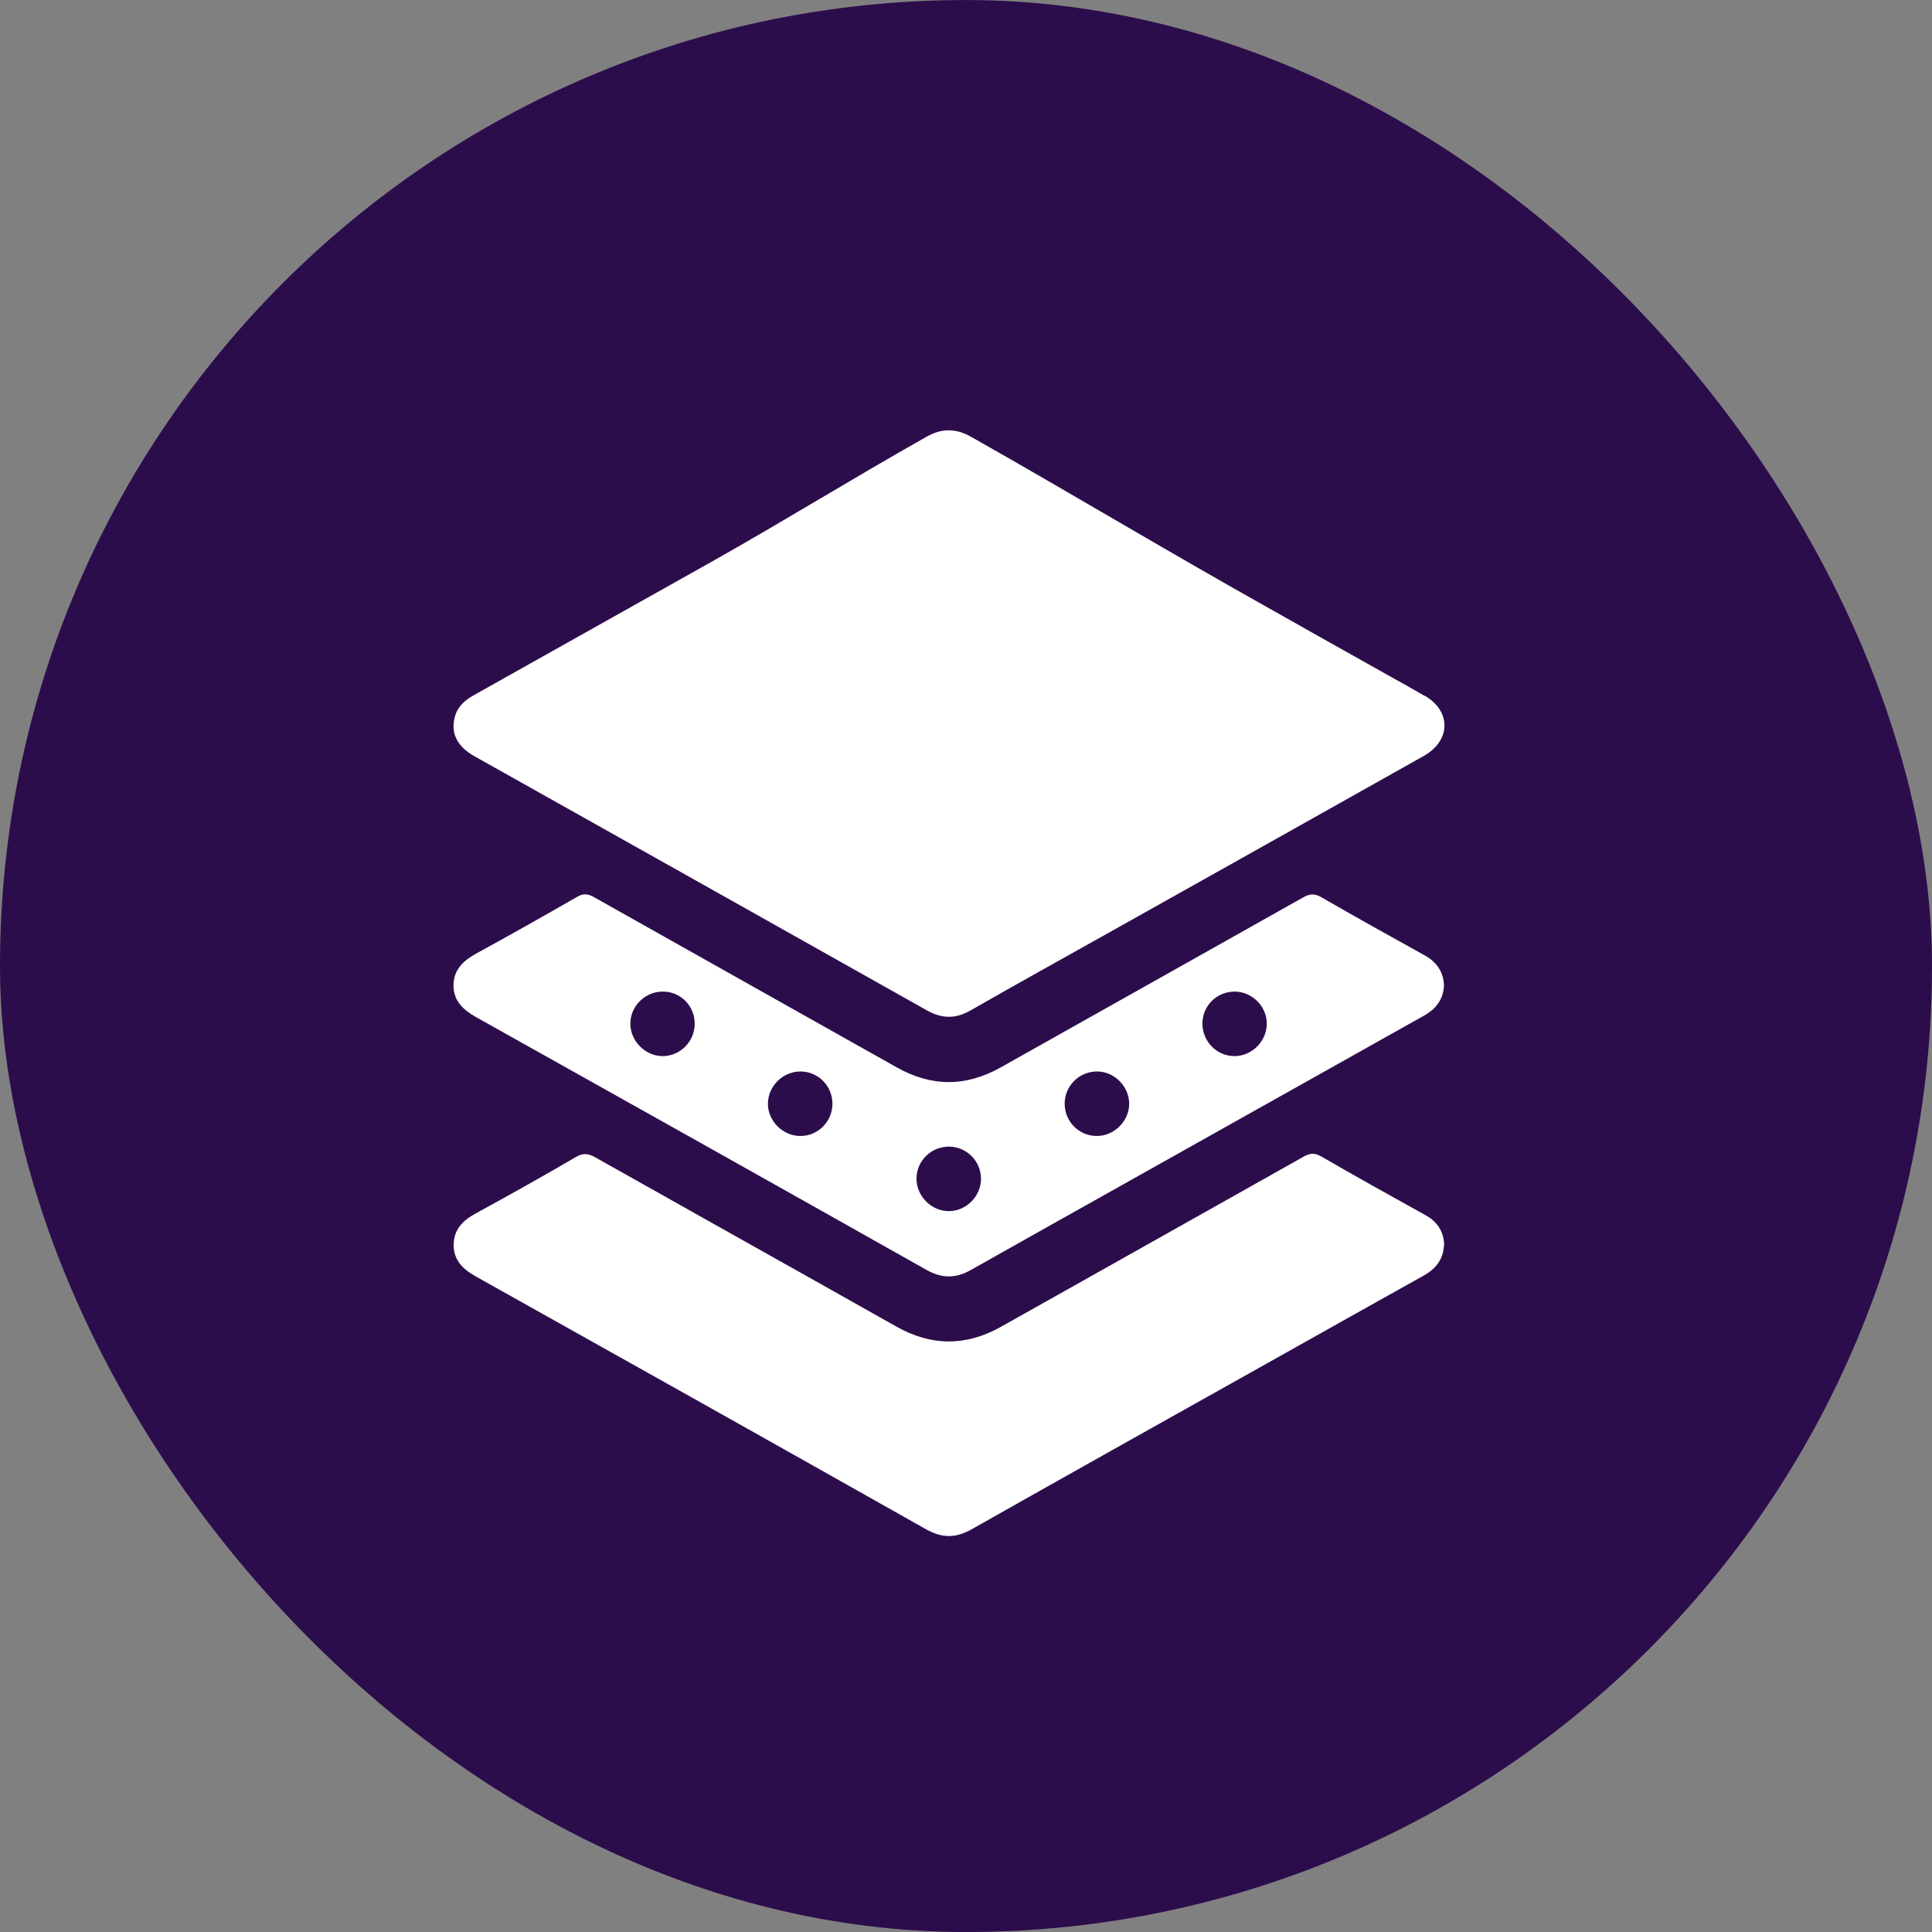
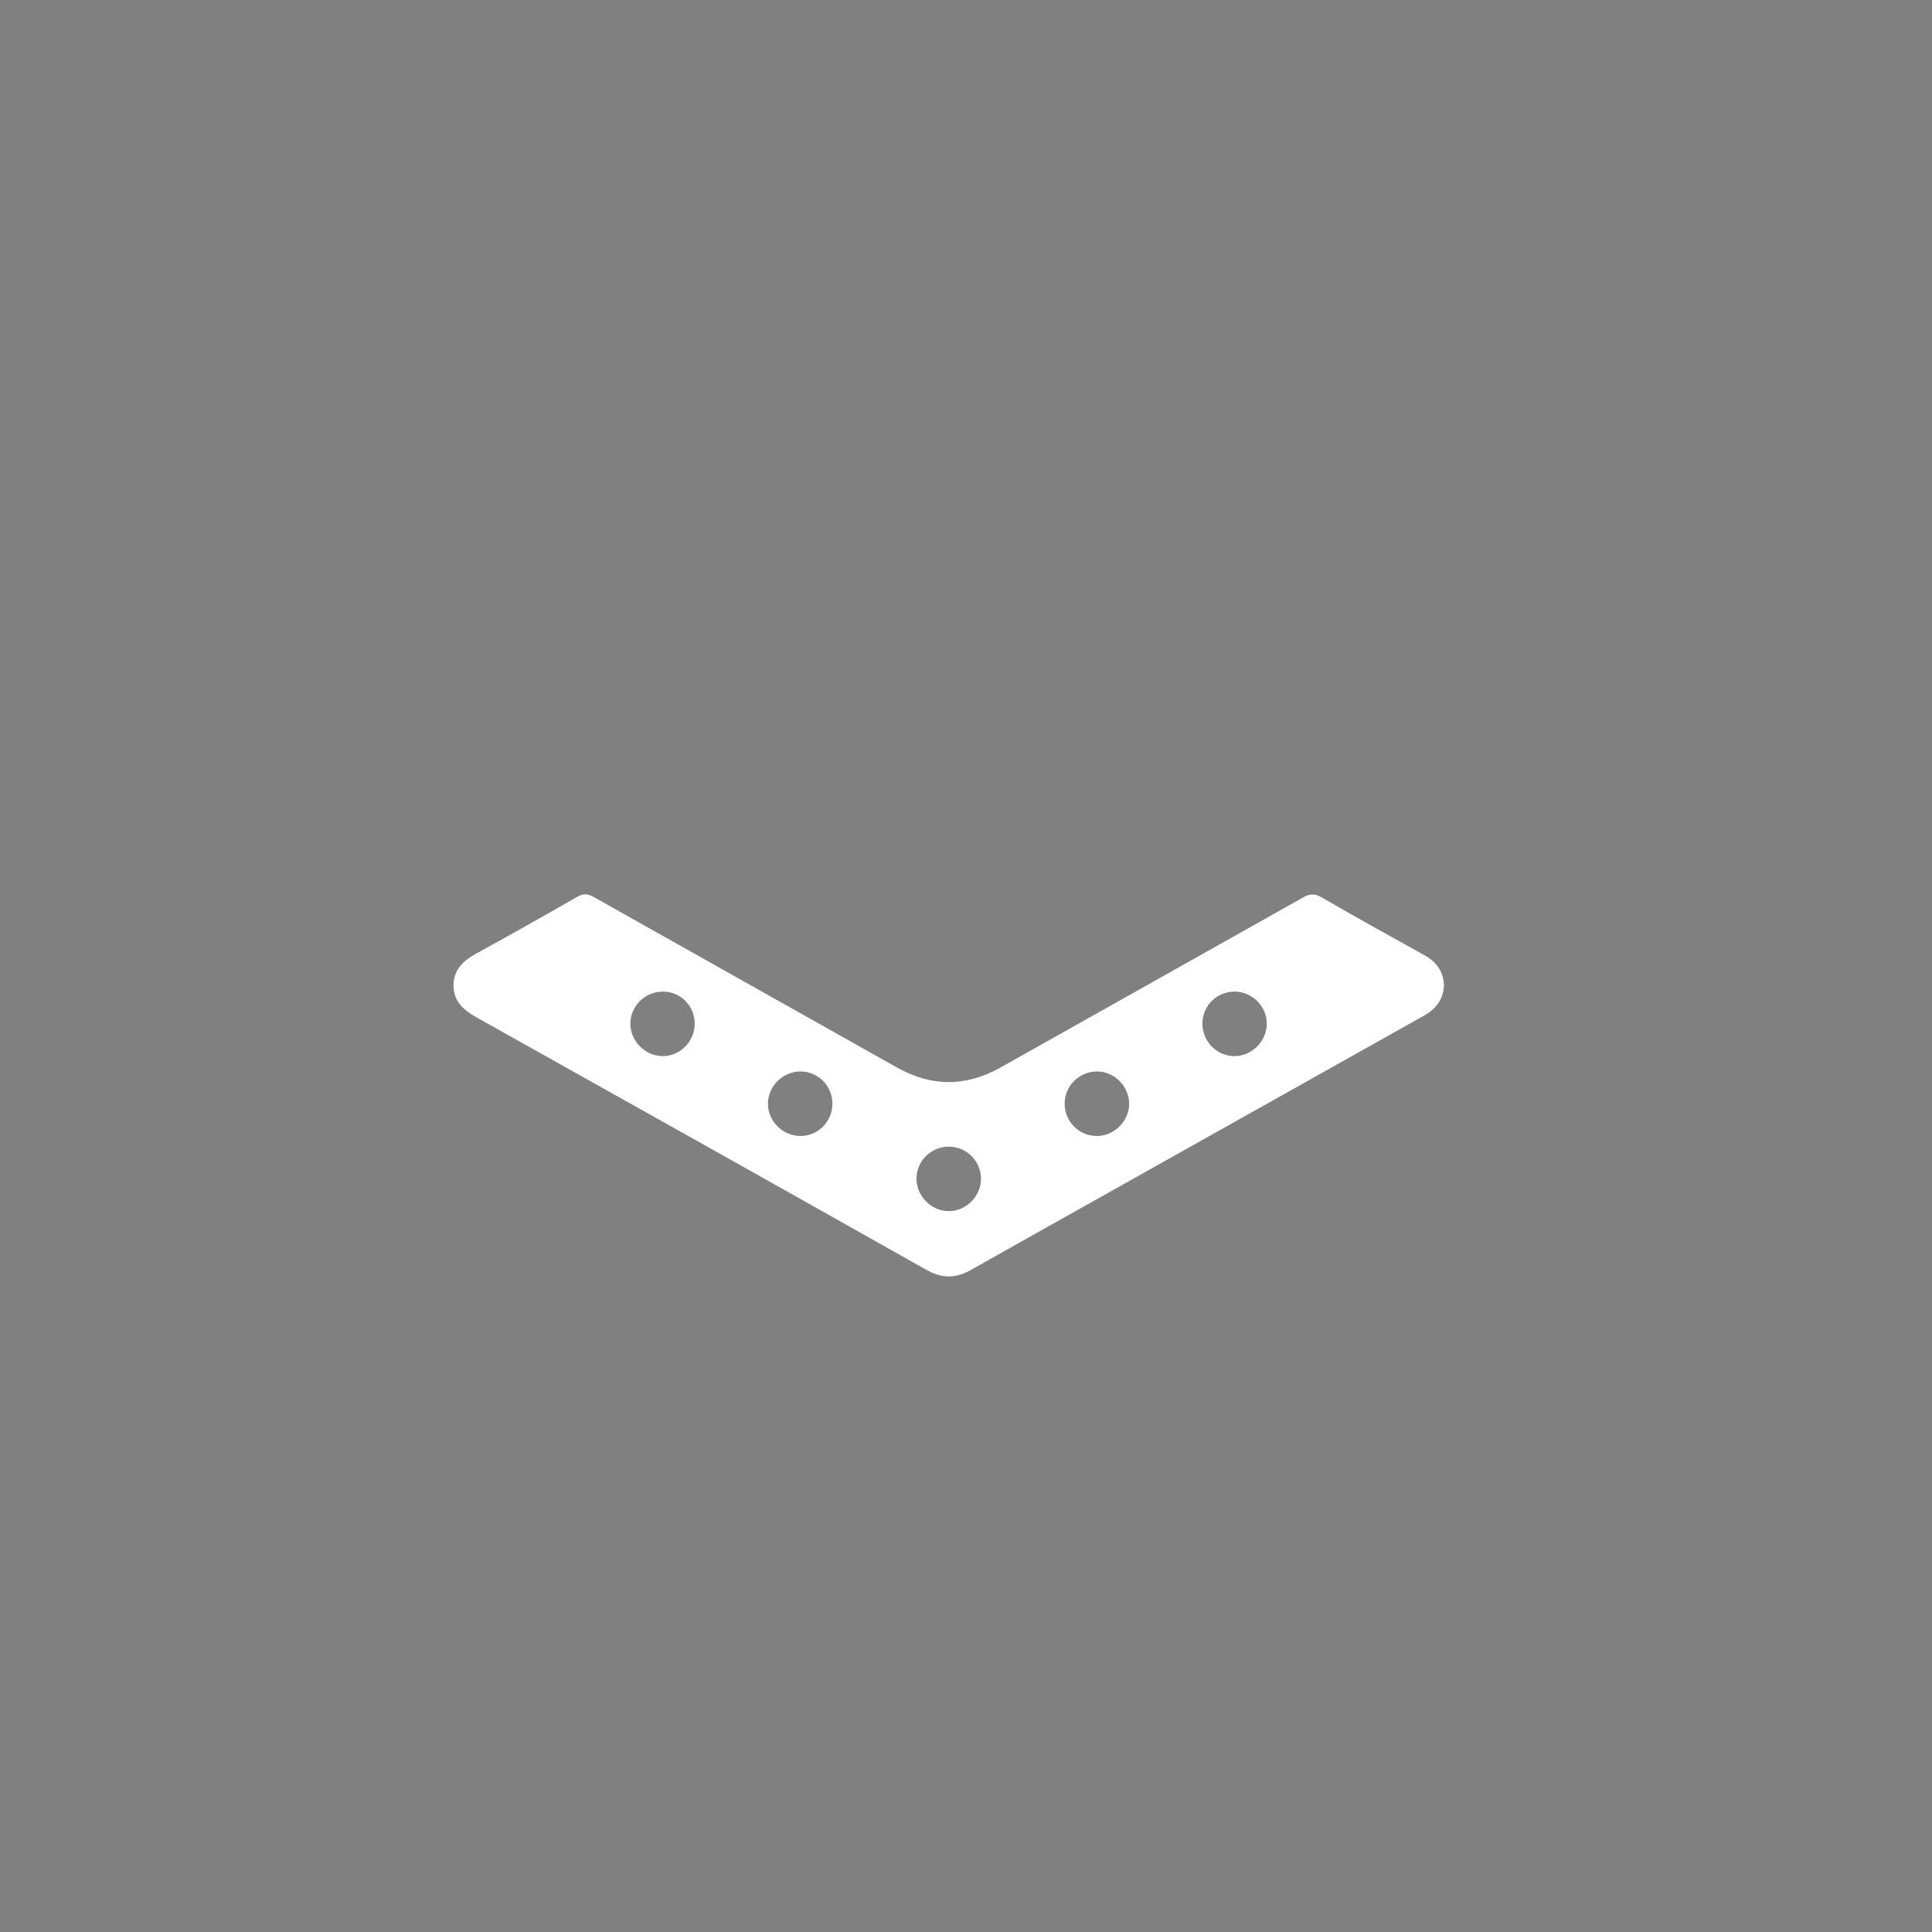
<svg xmlns="http://www.w3.org/2000/svg" width="56" height="56" viewBox="0 0 56 56" fill="none">
  <rect x="0" y="0" width="56" height="56" fill="#808080" stroke="none" />
-   <rect y="0.001" width="56" height="56" rx="28" fill="#2C0D4C" />
-   <path d="M41.855 36.079C41.839 36.497 41.624 36.772 41.272 36.97C39.765 37.811 38.258 38.658 36.757 39.5C33.891 41.106 31.02 42.712 28.16 44.329C27.703 44.587 27.308 44.587 26.846 44.329C22.5 41.876 18.145 39.434 13.789 36.997C13.415 36.788 13.145 36.524 13.15 36.079C13.15 35.633 13.425 35.369 13.8 35.166C14.768 34.638 15.73 34.099 16.681 33.543C16.885 33.422 17.034 33.422 17.248 33.543C20.157 35.182 23.073 36.81 25.977 38.449C27 39.027 28.006 39.027 29.029 38.449C31.95 36.805 34.87 35.171 37.785 33.527C37.972 33.422 38.104 33.411 38.297 33.521C39.297 34.099 40.304 34.66 41.316 35.221C41.657 35.408 41.839 35.683 41.861 36.068L41.855 36.079Z" fill="white" />
-   <path d="M41.288 20.167C40.937 19.964 40.584 19.766 40.227 19.568C39.05 18.908 37.873 18.248 36.696 17.582C33.831 15.976 31.015 14.282 28.154 12.665C27.924 12.533 27.709 12.473 27.5 12.473C27.494 12.473 27.489 12.473 27.483 12.473C27.274 12.473 27.071 12.539 26.846 12.665C24.767 13.837 22.742 15.091 20.663 16.262C18.354 17.56 16.044 18.853 13.733 20.151C13.48 20.294 13.271 20.47 13.189 20.761C13.052 21.234 13.239 21.63 13.745 21.916C18.117 24.369 22.489 26.822 26.857 29.281C27.308 29.534 27.698 29.539 28.143 29.281C29.497 28.505 30.86 27.752 32.224 26.987C35.239 25.299 38.247 23.61 41.261 21.916C42.059 21.471 42.069 20.618 41.3 20.167H41.288Z" fill="white" />
  <path d="M41.855 28.566C41.833 28.967 41.63 29.237 41.283 29.435C39.633 30.359 37.983 31.288 36.333 32.212C33.605 33.747 30.872 35.27 28.143 36.81C27.698 37.063 27.302 37.058 26.857 36.81C22.506 34.357 18.15 31.915 13.794 29.479C13.425 29.27 13.145 29.011 13.145 28.566C13.145 28.12 13.415 27.856 13.789 27.647C14.773 27.108 15.752 26.558 16.726 25.997C16.901 25.893 17.034 25.904 17.204 25.997C20.13 27.647 23.061 29.286 25.988 30.936C27.005 31.508 27.995 31.508 29.012 30.936C31.933 29.292 34.853 27.658 37.769 26.014C37.961 25.904 38.104 25.893 38.302 26.008C39.292 26.58 40.293 27.136 41.294 27.691C41.641 27.884 41.839 28.164 41.855 28.566ZM24.128 31.992C24.128 31.475 23.721 31.063 23.204 31.057C22.698 31.057 22.27 31.47 22.259 31.976C22.247 32.487 22.693 32.933 23.204 32.927C23.716 32.927 24.128 32.504 24.128 31.992ZM31.806 31.057C31.295 31.052 30.872 31.459 30.86 31.97C30.849 32.487 31.251 32.911 31.762 32.927C32.274 32.944 32.725 32.515 32.73 31.998C32.73 31.497 32.312 31.063 31.806 31.057ZM28.435 34.17C28.435 33.659 28.023 33.241 27.511 33.235C26.994 33.235 26.576 33.637 26.565 34.148C26.554 34.66 26.994 35.111 27.506 35.105C28.006 35.105 28.435 34.671 28.435 34.17ZM19.206 30.612C19.718 30.612 20.136 30.188 20.136 29.671C20.136 29.154 19.723 28.736 19.206 28.742C18.695 28.742 18.271 29.165 18.271 29.671C18.271 30.177 18.706 30.612 19.206 30.612ZM35.81 28.742C35.288 28.731 34.864 29.132 34.853 29.649C34.843 30.166 35.244 30.595 35.755 30.612C36.256 30.628 36.702 30.21 36.718 29.699C36.734 29.193 36.316 28.753 35.805 28.742H35.81Z" fill="white" />
</svg>